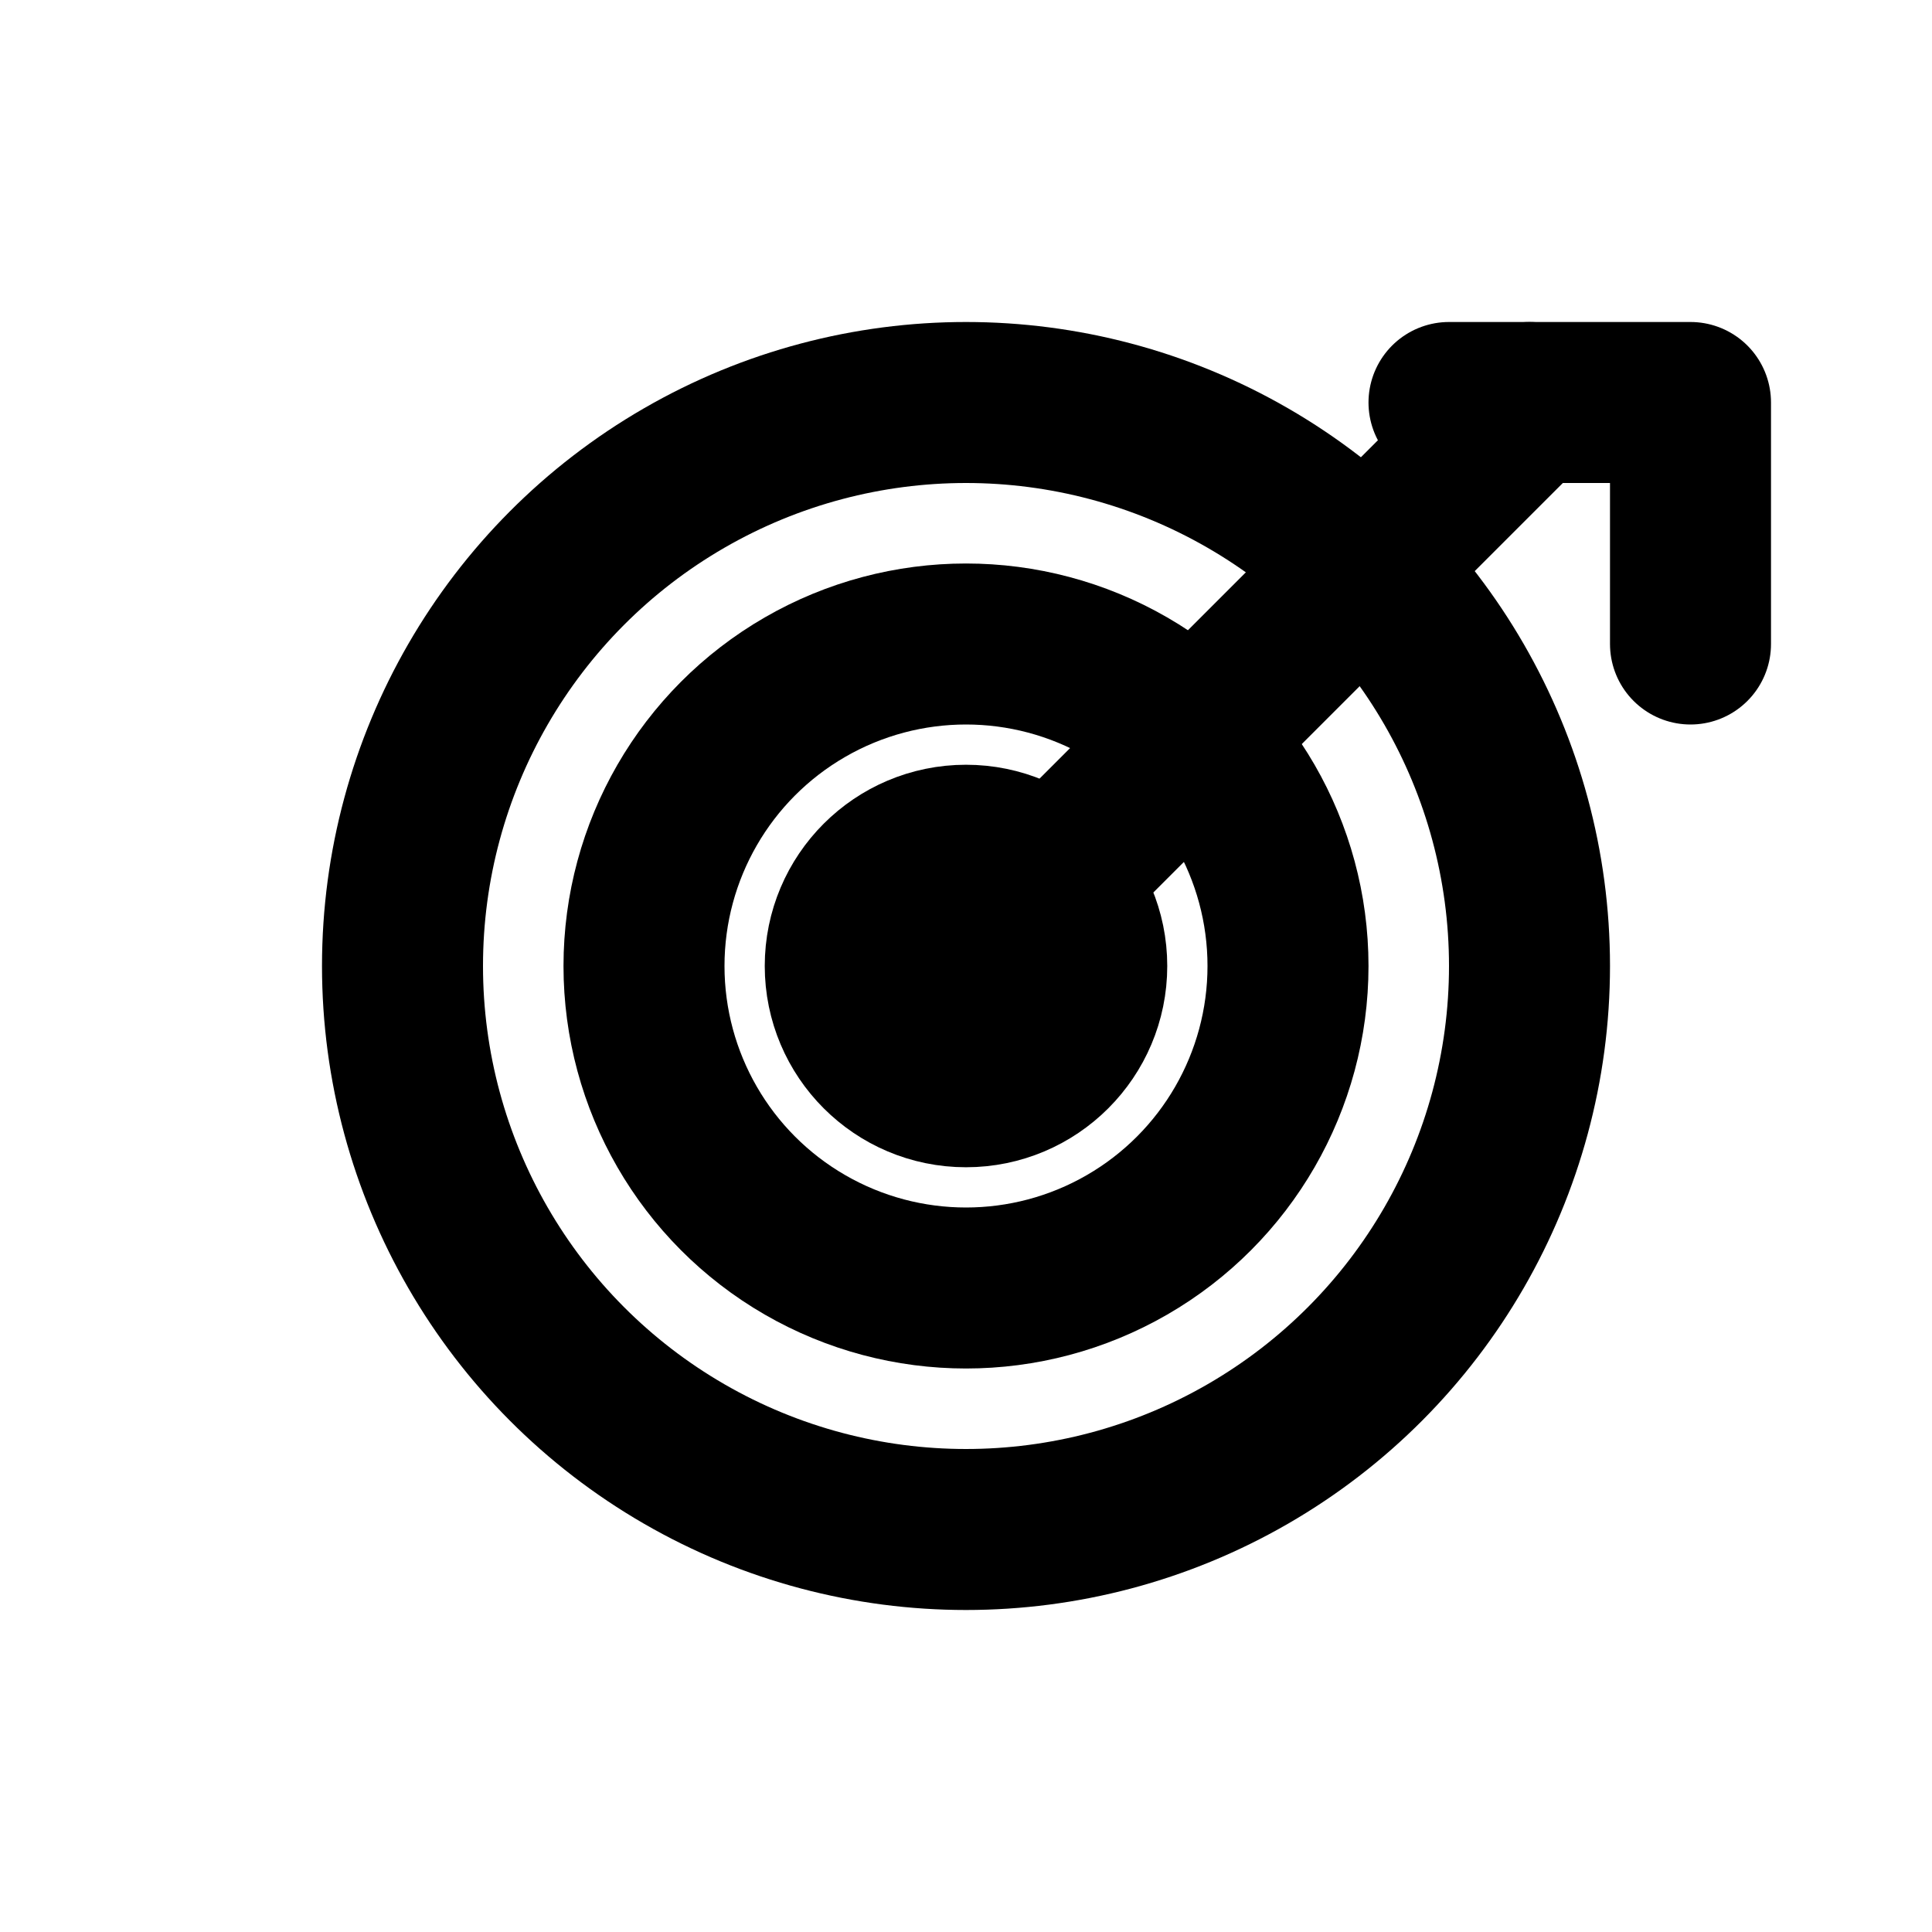
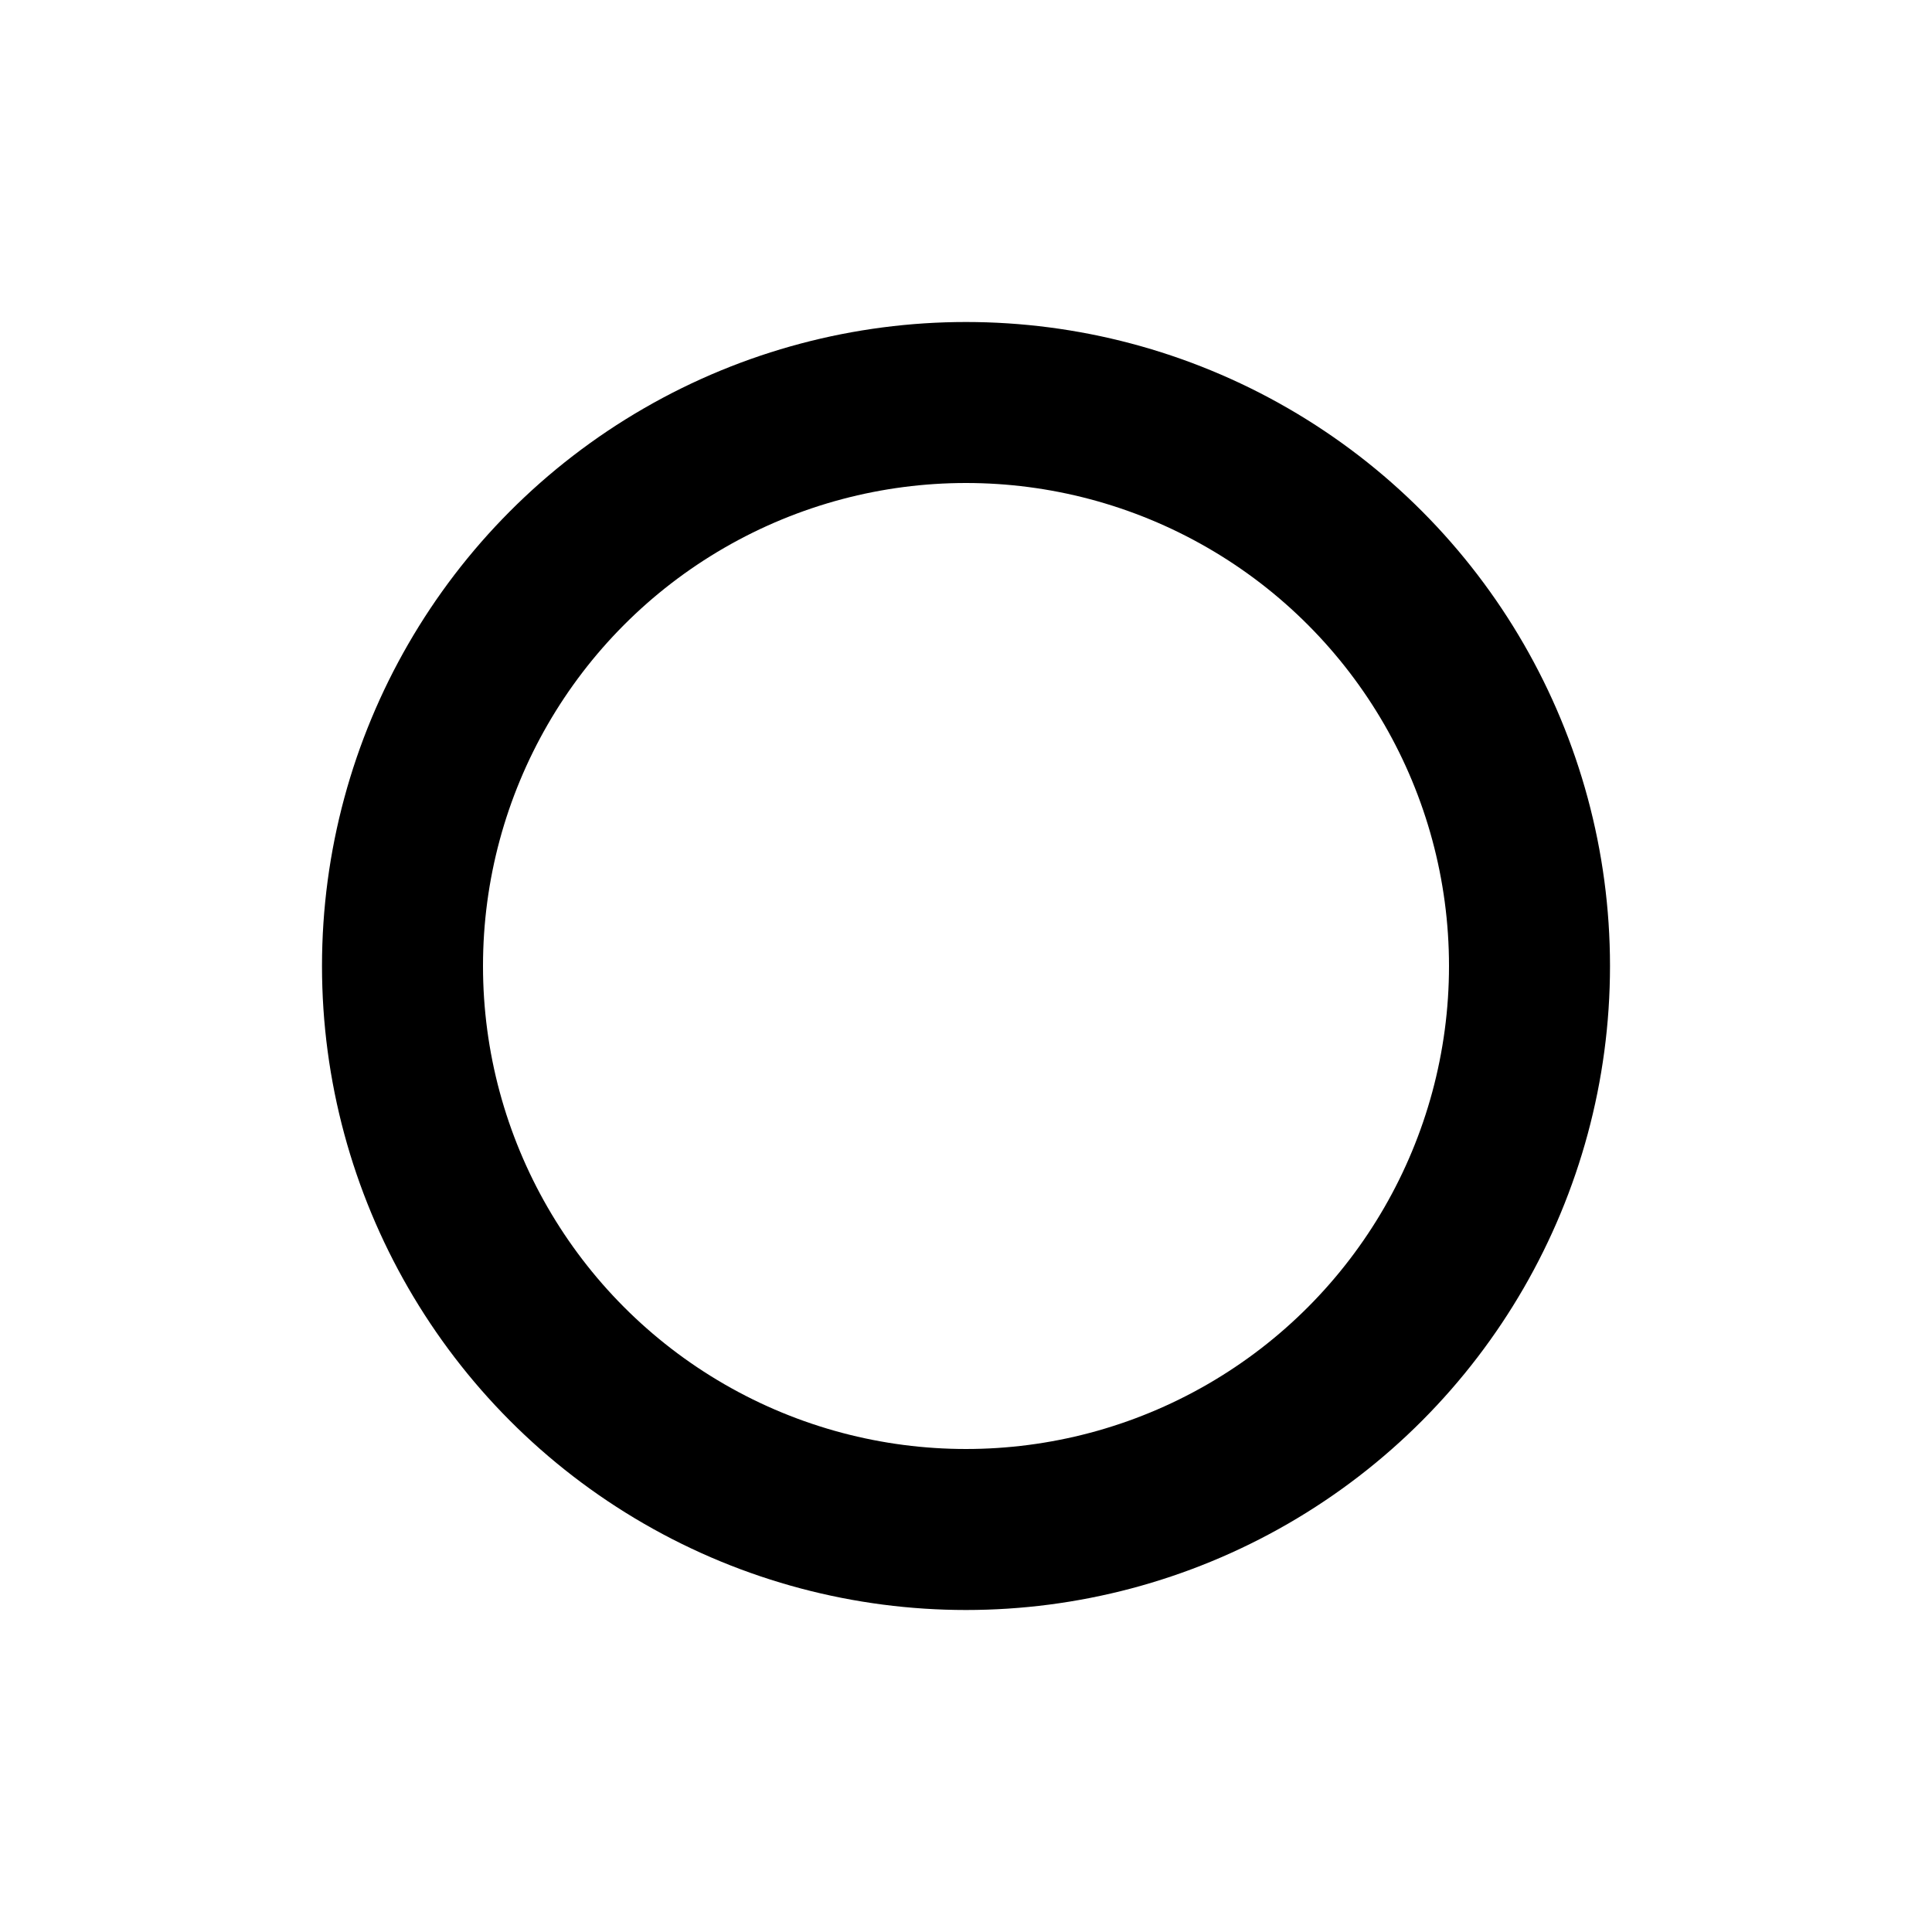
<svg xmlns="http://www.w3.org/2000/svg" viewBox="0 0 24 24" fill="none" stroke="currentColor" stroke-width="2" stroke-linecap="round" stroke-linejoin="round">
  <circle cx="12" cy="12" r="7" />
-   <circle cx="12" cy="12" r="4" />
-   <circle cx="12" cy="12" r="1.5" />
-   <path d="M12 12l7-7" />
-   <path d="M18 5h3v3" />
</svg>